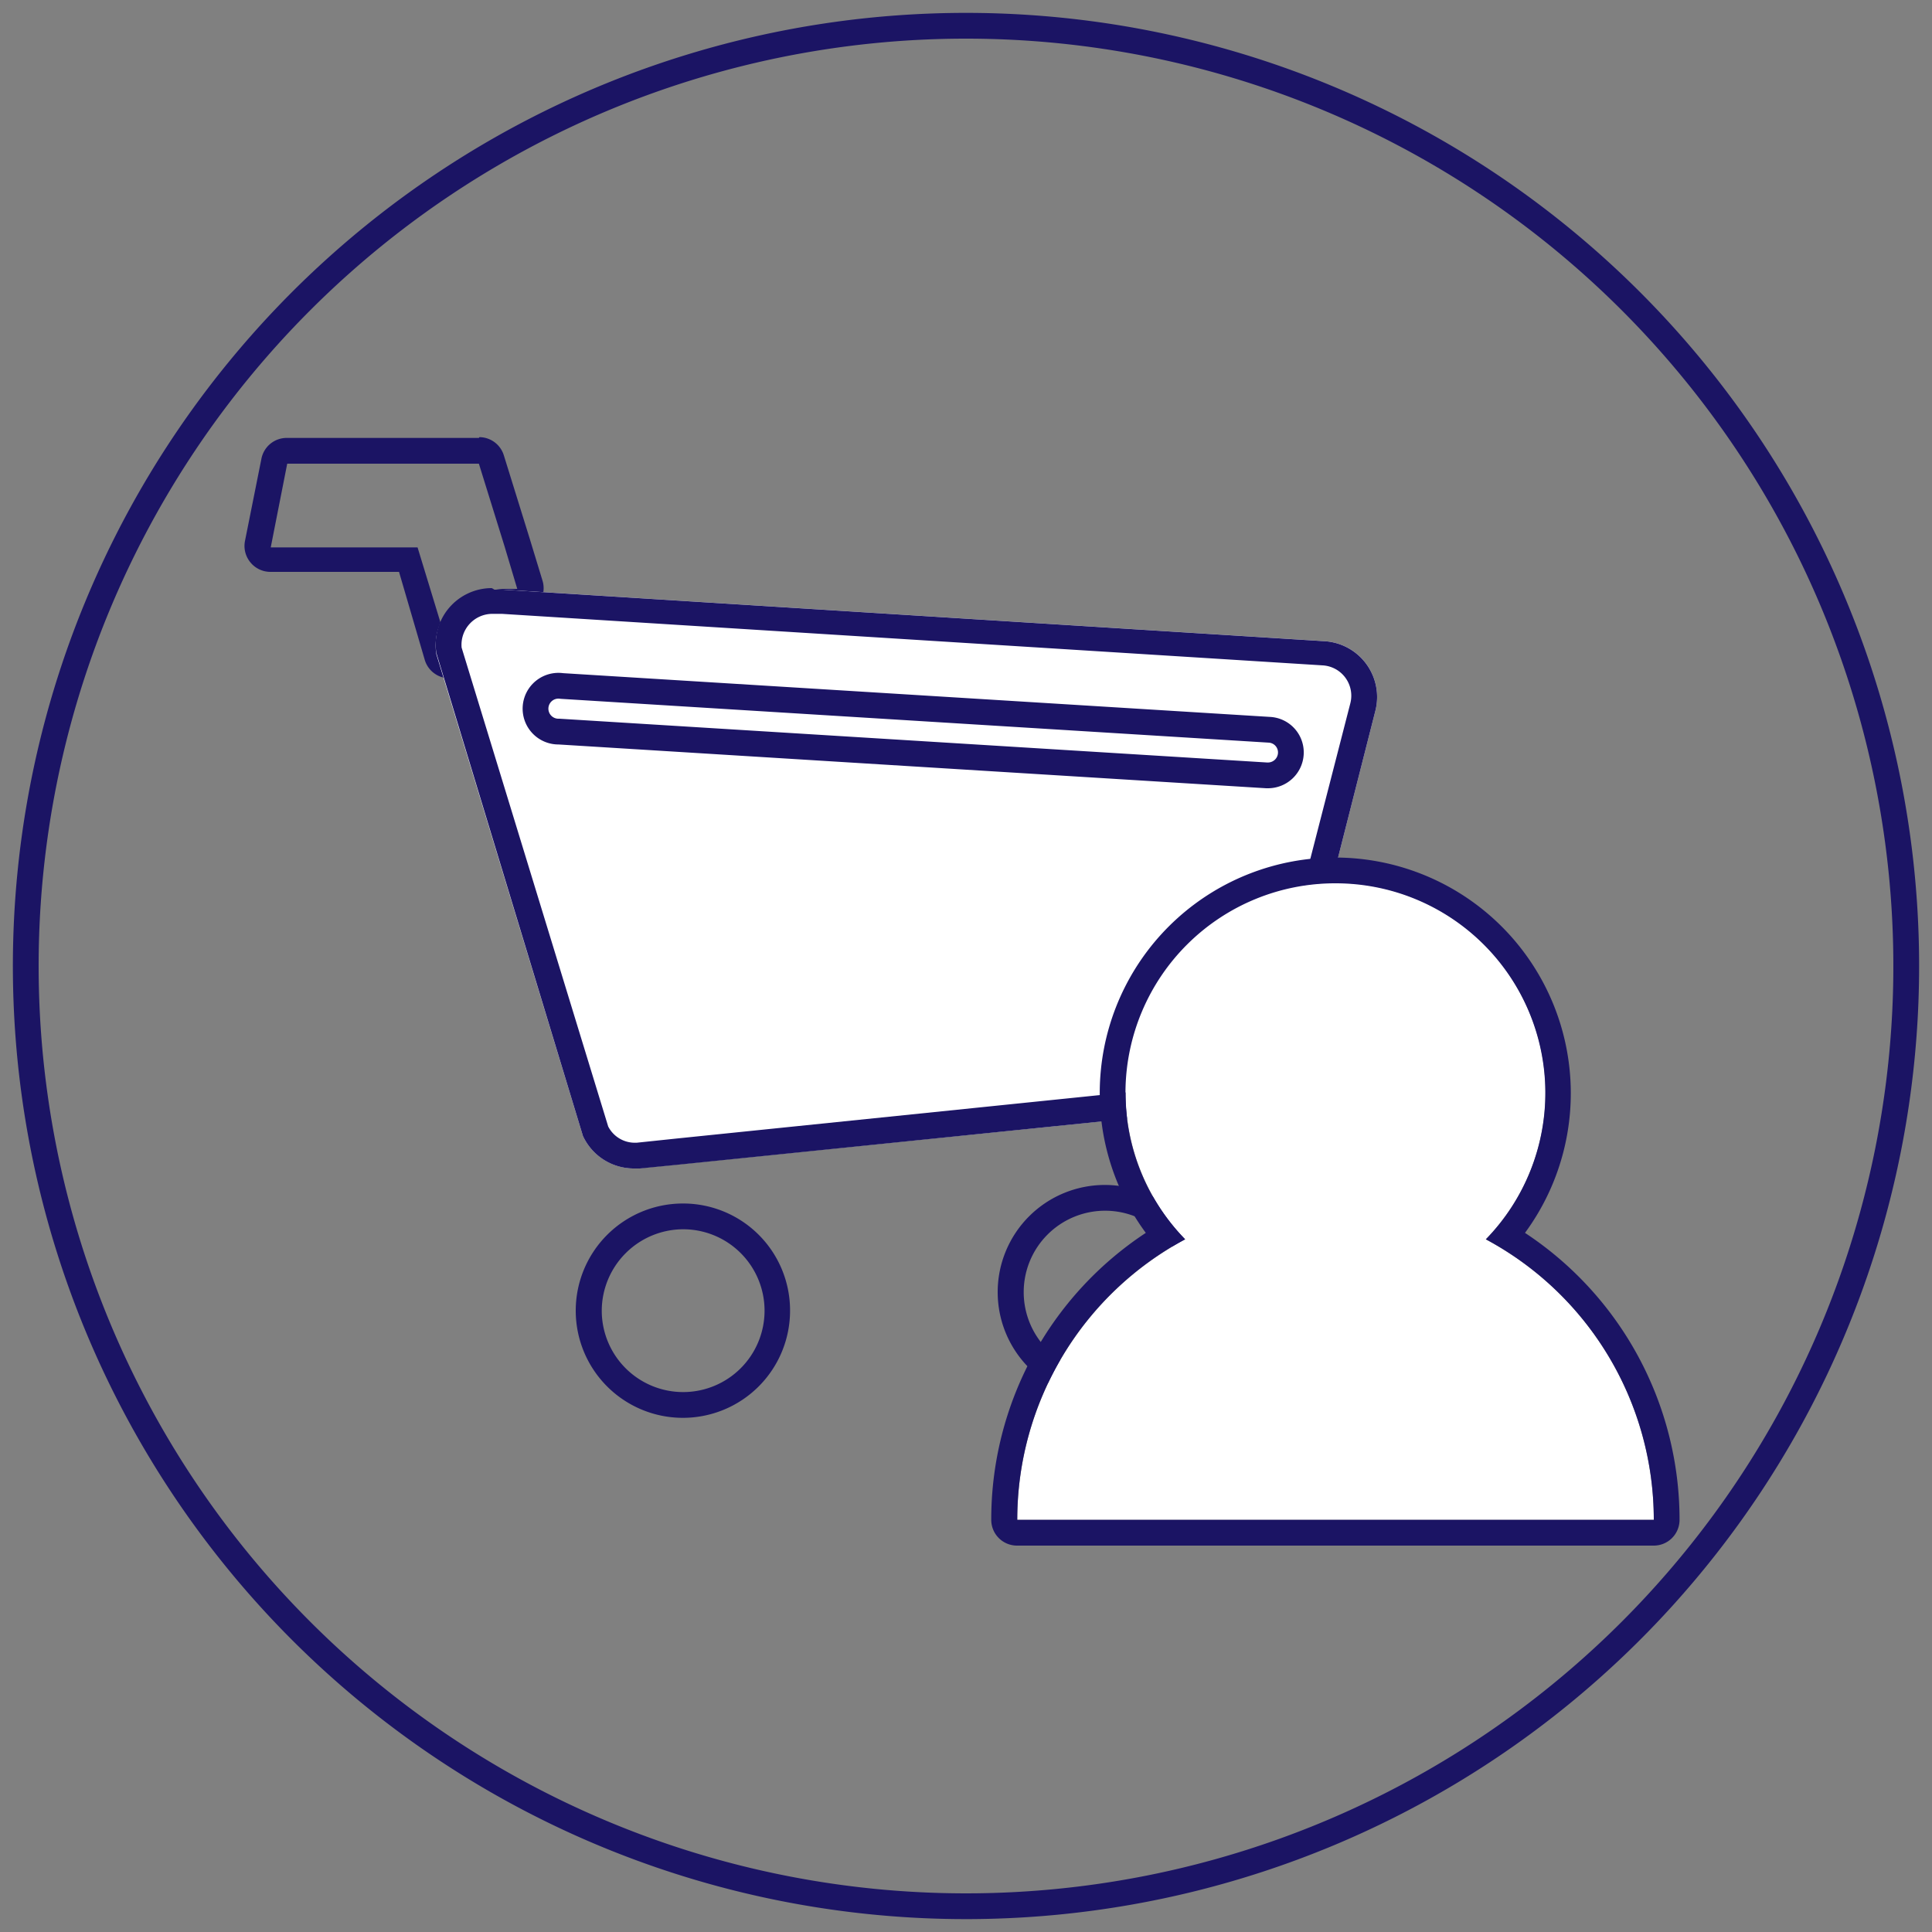
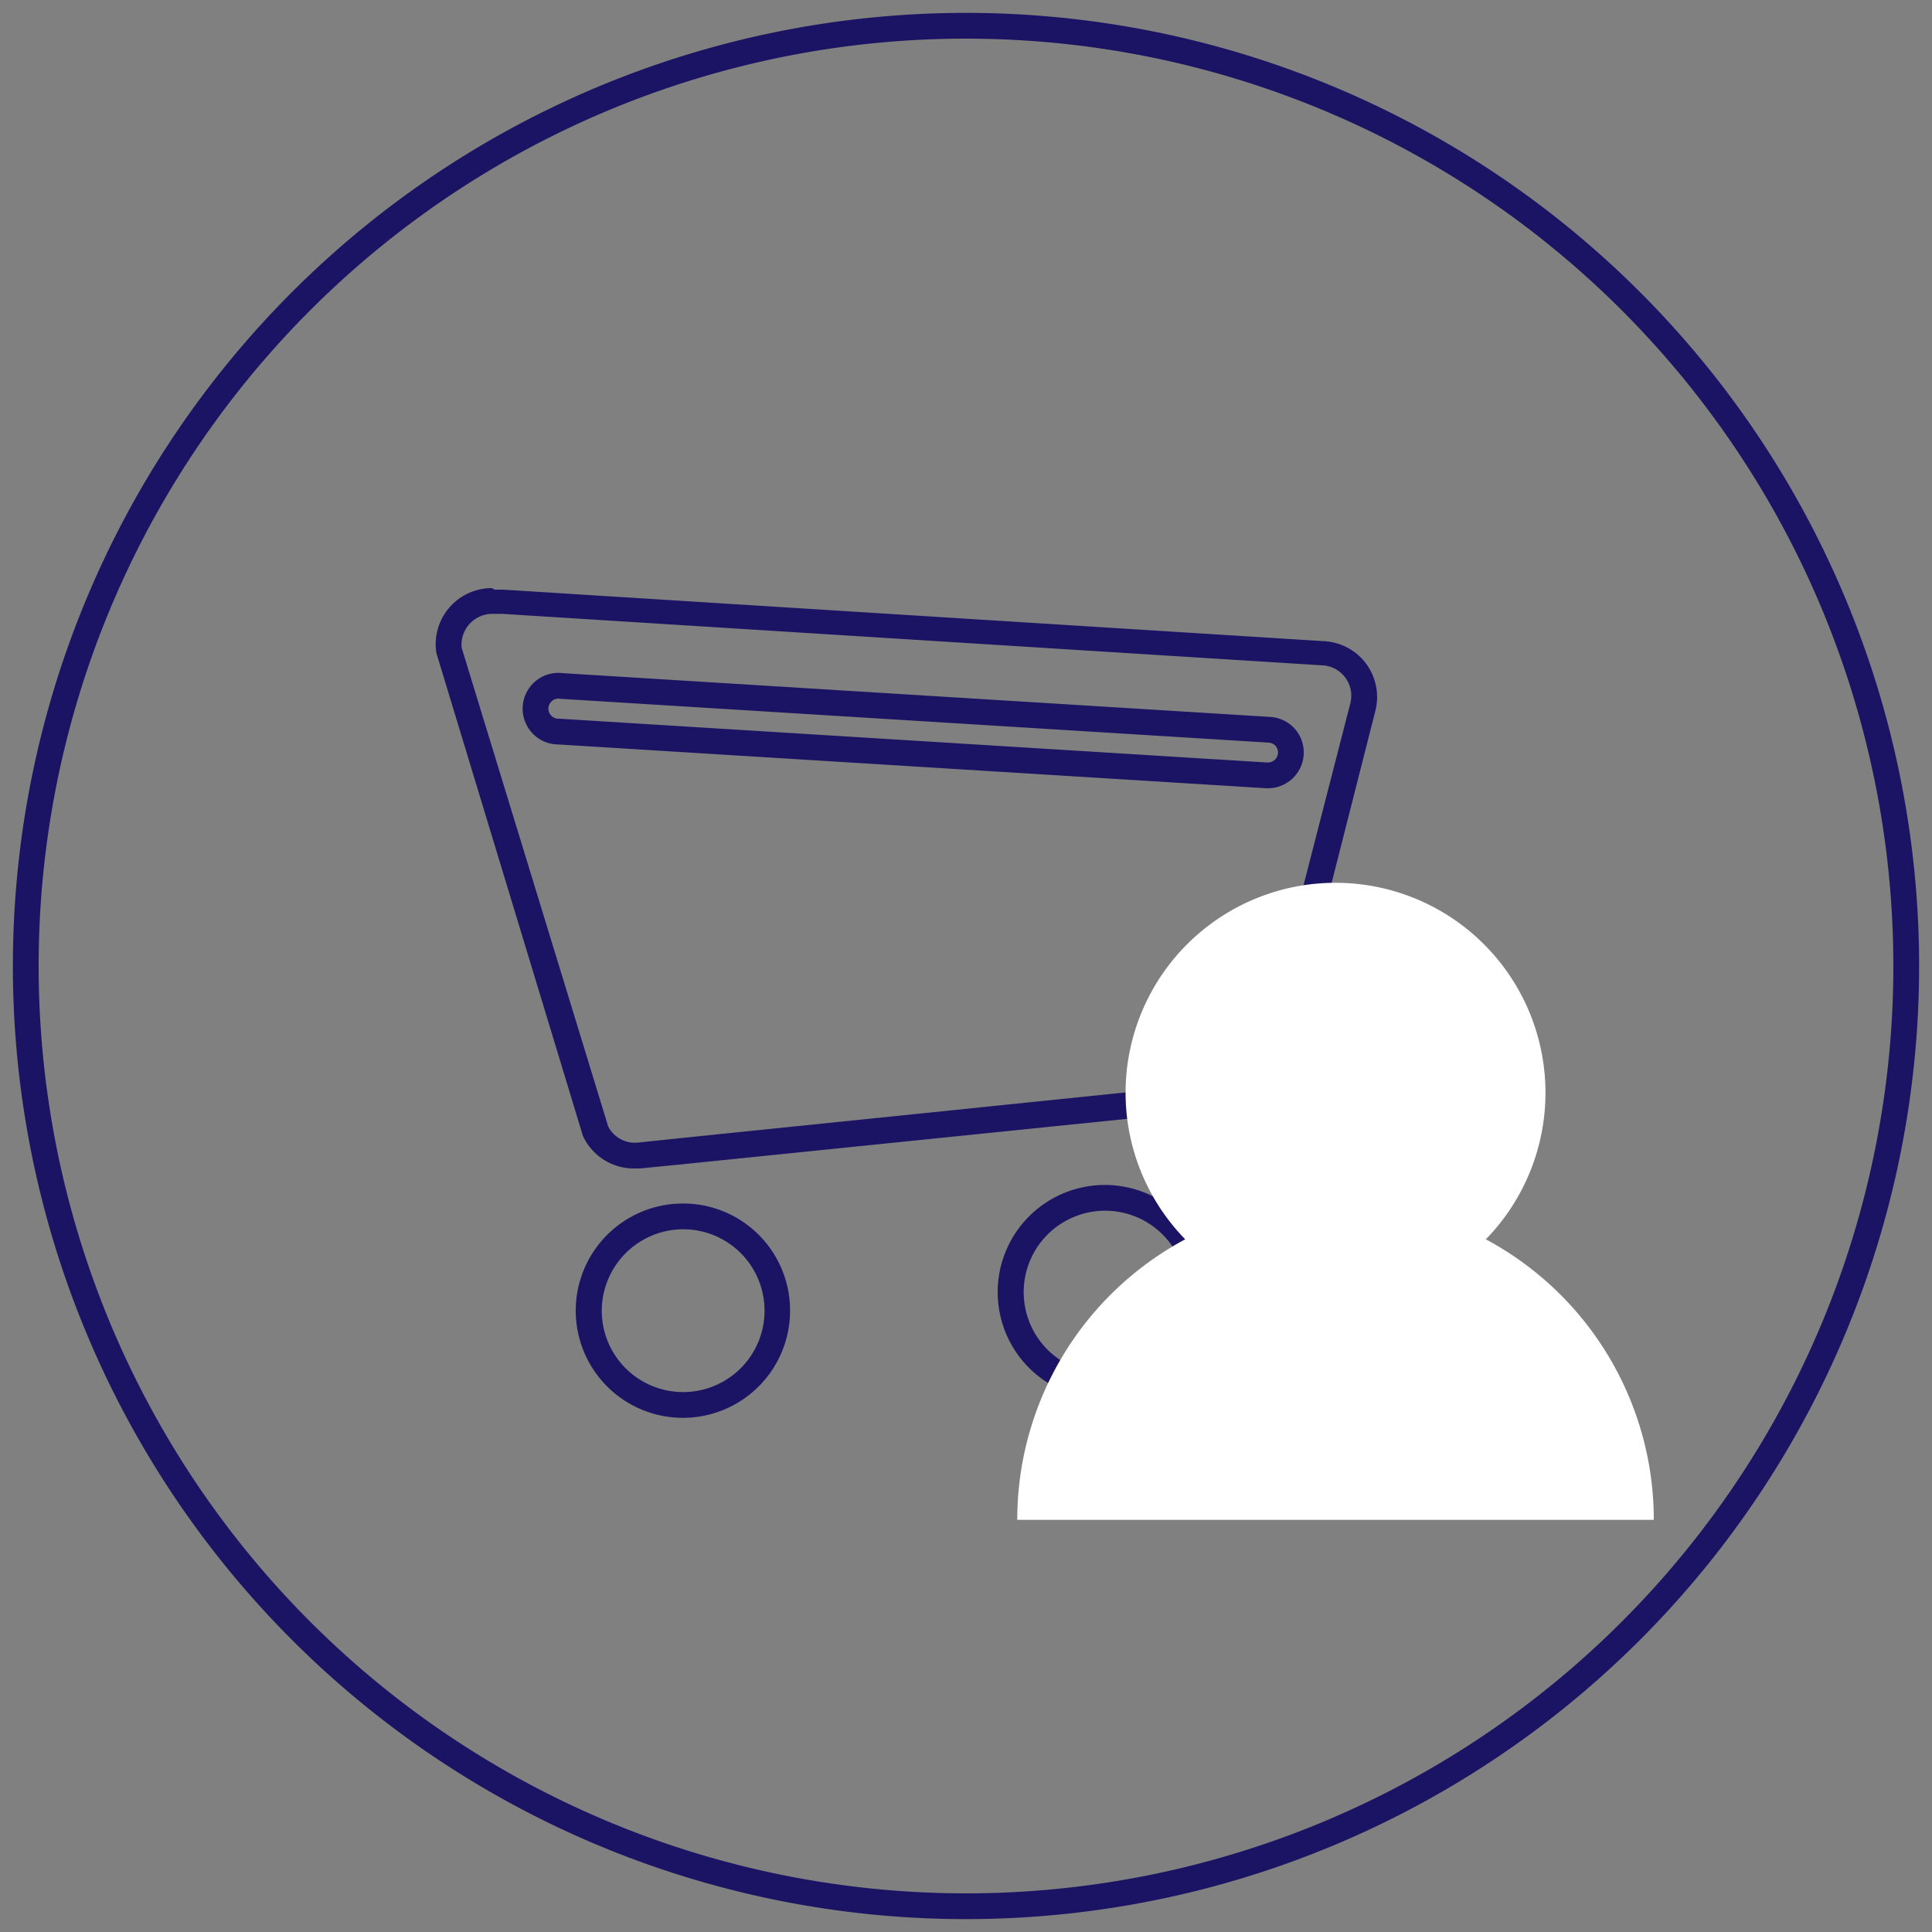
<svg xmlns="http://www.w3.org/2000/svg" id="Layer_1" data-name="Layer 1" viewBox="0 0 75 75">
  <rect x="0" y="0" width="75" height="75" fill="#808080" stroke="none" />
  <defs>
    <style>.cls-1{fill:#1b1464;}.cls-2{fill:#fff;}.cls-3{fill:none;stroke:#1b1464;stroke-linejoin:round;}</style>
  </defs>
  <title>Contract Management</title>
  <path class="cls-1" d="M37.5,1.5a36,36,0,1,1-36,36,36,36,0,0,1,36-36m0-1a37,37,0,1,0,37,37,37,37,0,0,0-37-37Z" />
  <path class="cls-1" d="M26.51,47.72a3.16,3.16,0,1,1-3.15,3.16,3.17,3.17,0,0,1,3.15-3.16m0-1a4.16,4.16,0,1,0,4.16,4.16,4.15,4.15,0,0,0-4.16-4.16Z" />
  <path class="cls-1" d="M42.9,47a3.16,3.16,0,1,1-3.16,3.16A3.16,3.16,0,0,1,42.9,47m0-1a4.16,4.16,0,1,0,4.15,4.16A4.16,4.16,0,0,0,42.9,46Z" />
-   <path class="cls-1" d="M18.59,18l1,3.22.49,1.64-.32,0h-.15a2.18,2.18,0,0,0-2.14,2.52l-1.26-4.13h-5.7L11.15,18h7.44m0-1H11.15a1,1,0,0,0-1,.8L9.51,21a1,1,0,0,0,.21.83,1,1,0,0,0,.77.37h5l1,3.42a1,1,0,0,0,1,.71.82.82,0,0,0,.22,0,1,1,0,0,0,.76-1.14,1.2,1.2,0,0,1,.27-.94,1.16,1.16,0,0,1,.89-.42h.08l.33,0h.06a1,1,0,0,0,.79-.38,1,1,0,0,0,.17-.91l-.5-1.64-1-3.22a1,1,0,0,0-.95-.71Z" />
-   <path class="cls-2" d="M51.42,24.89l-31.86-2-.33,0a2.17,2.17,0,0,0-2.29,2.51L22.63,44.1a2.19,2.19,0,0,0,2.19,1.25l1.52-.15L48,43a2.2,2.2,0,0,0,1.89-1.63L53.39,27.6A2.17,2.17,0,0,0,51.42,24.89Z" />
  <path class="cls-3" d="M49.23,30.1h-.06L21.7,28.4a.89.89,0,1,1,.11-1.77l27.47,1.7a.88.88,0,0,1,.83.93A.89.89,0,0,1,49.23,30.1Z" />
  <path class="cls-1" d="M19.09,23.83h.08l.32,0,31.86,2a1.18,1.18,0,0,1,1.07,1.47l-3.55,13.8a1.17,1.17,0,0,1-1,.88L26.24,44.2l-1.52.16h-.11a1.16,1.16,0,0,1-1-.63L17.92,25.14a1.2,1.2,0,0,1,1.17-1.31m0-1a2.18,2.18,0,0,0-2.15,2.52L22.63,44.1a2.18,2.18,0,0,0,2,1.26h.21l1.52-.15L48,43a2.2,2.2,0,0,0,1.89-1.63L53.39,27.6a2.17,2.17,0,0,0-2-2.71l-31.86-2-.33,0Z" />
  <path class="cls-2" d="M57.68,48.11a8.15,8.15,0,1,0-11.67,0A12.35,12.35,0,0,0,39.49,59H64.2A12.35,12.35,0,0,0,57.68,48.11Z" />
-   <path class="cls-1" d="M51.85,34.29a8.14,8.14,0,0,1,5.83,13.82A12.35,12.35,0,0,1,64.2,59H39.49A12.35,12.35,0,0,1,46,48.11a8.14,8.14,0,0,1,5.84-13.82m0-1a9.14,9.14,0,0,0-7.36,14.57,13.32,13.32,0,0,0-6,11.14,1,1,0,0,0,1,1H64.2a1,1,0,0,0,1-1,13.34,13.34,0,0,0-6-11.14,9.15,9.15,0,0,0-7.36-14.57Z" />
</svg>